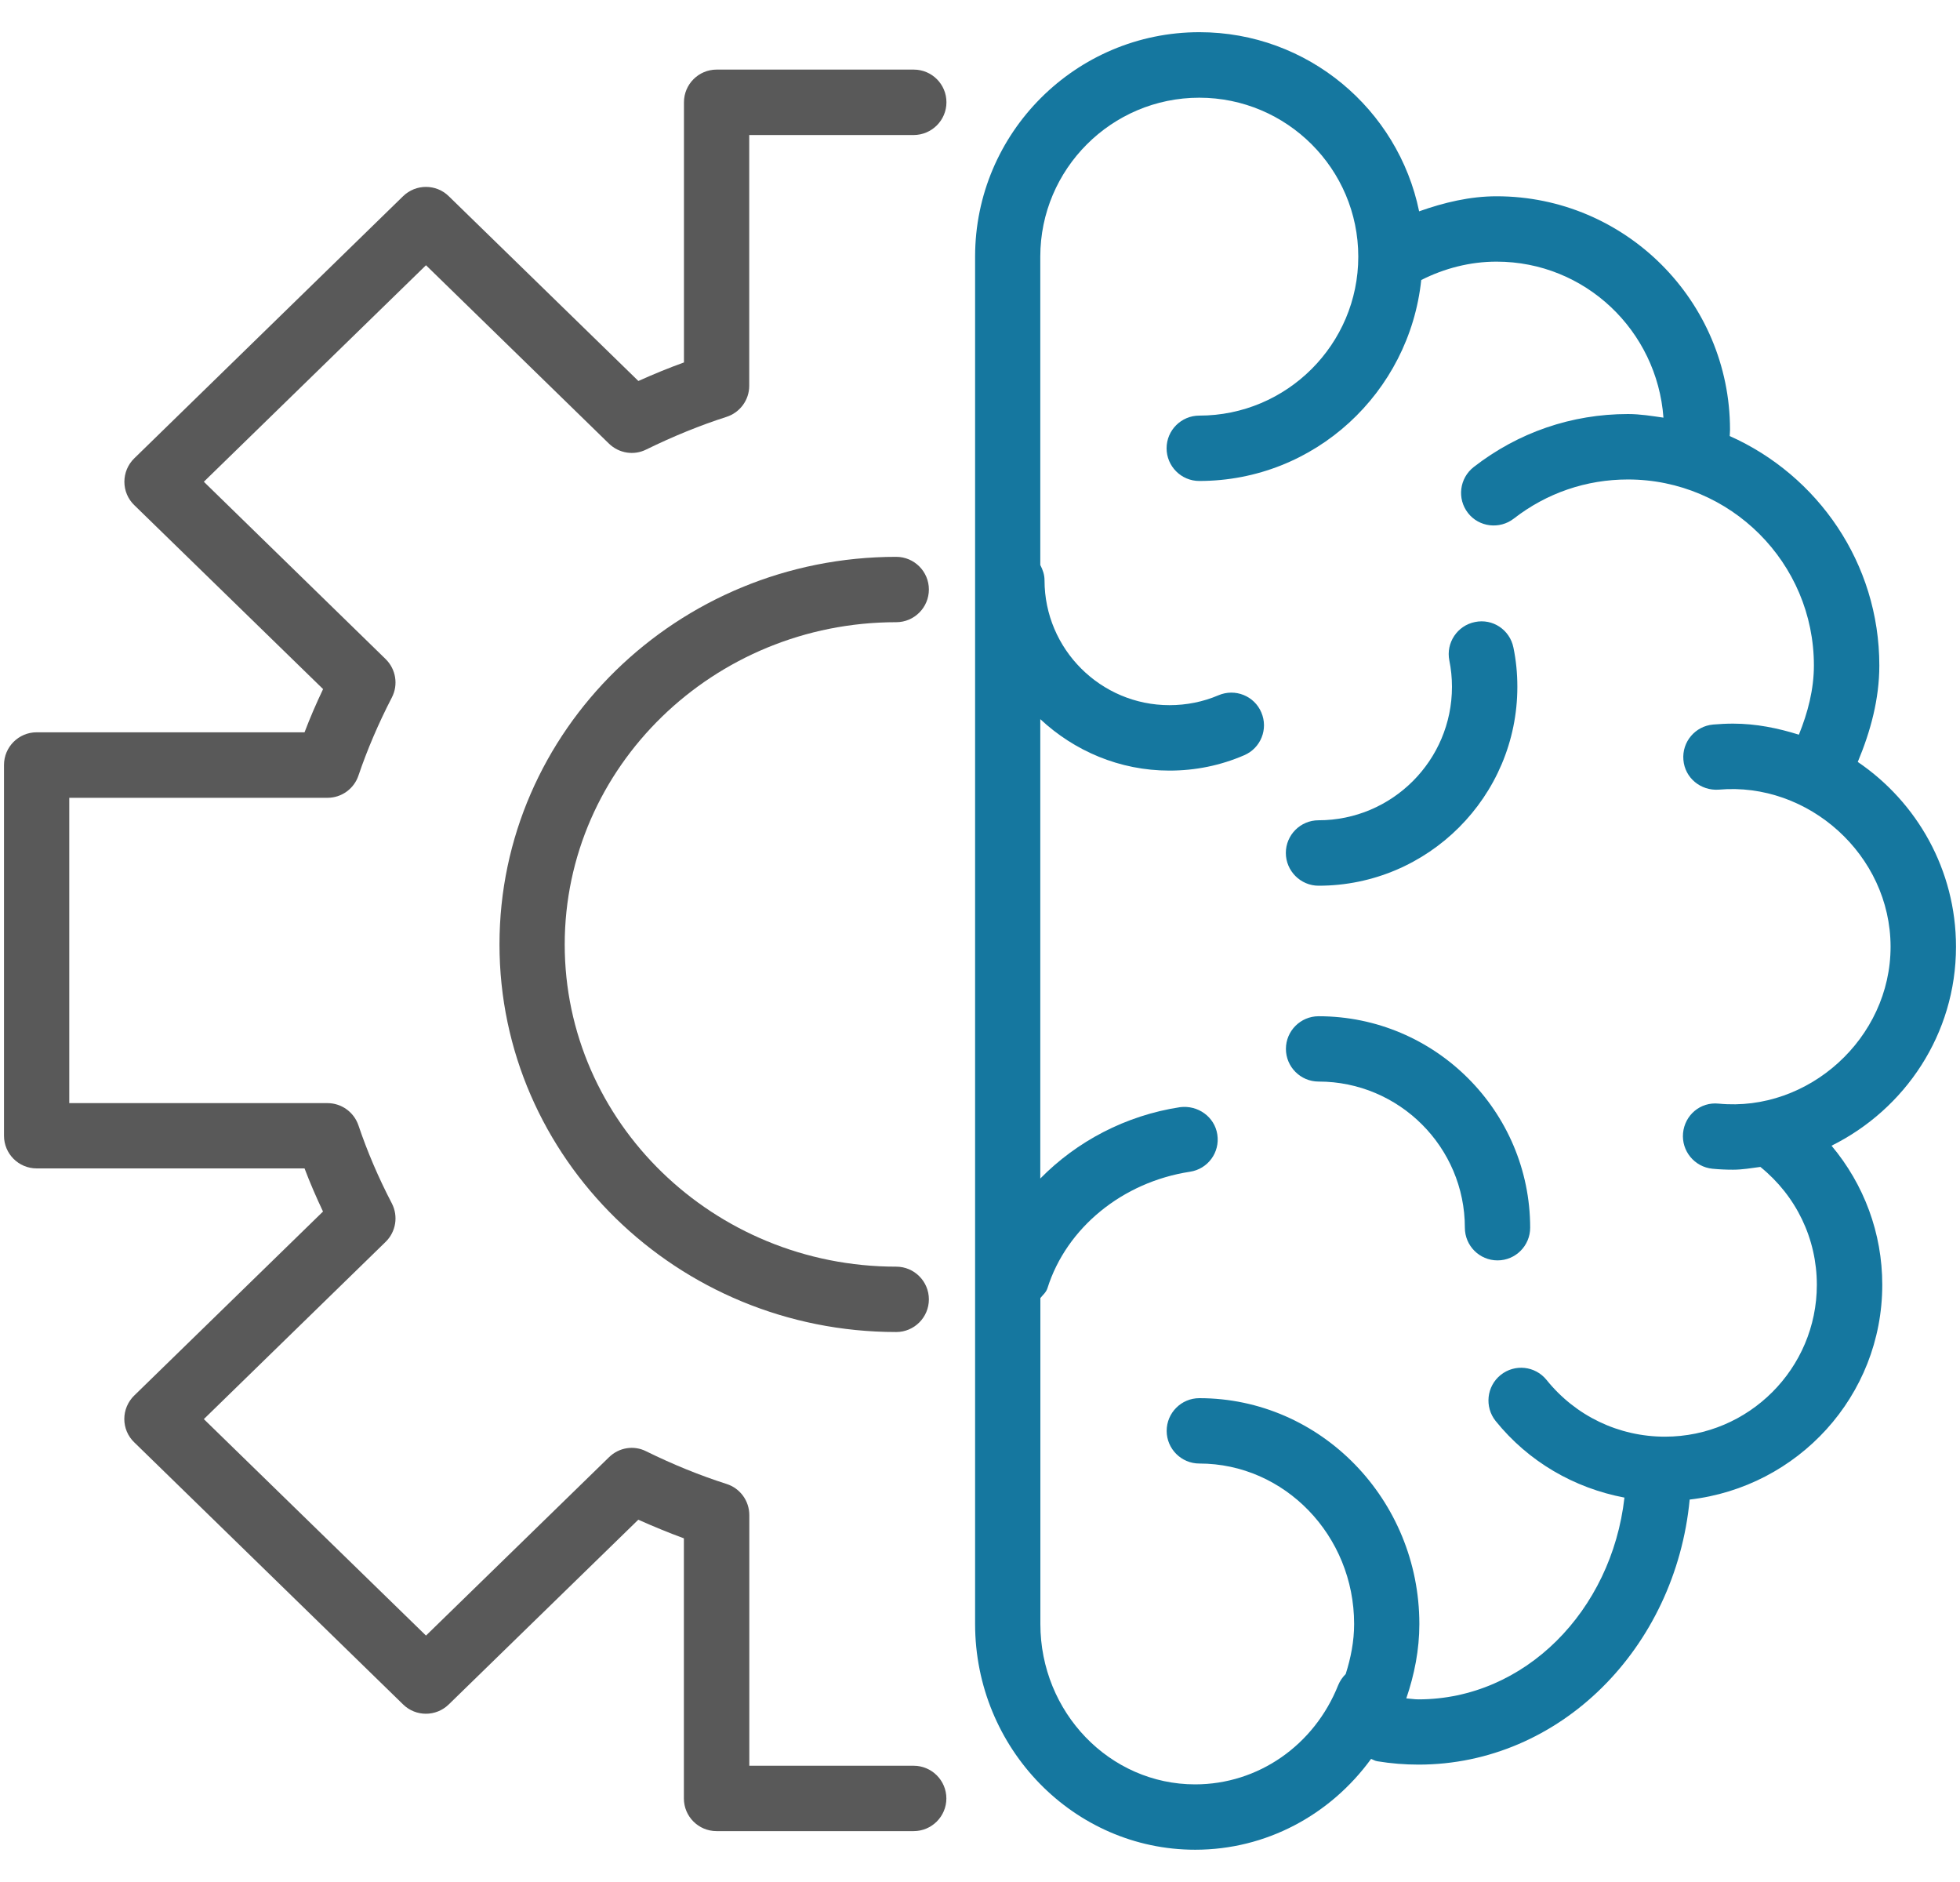
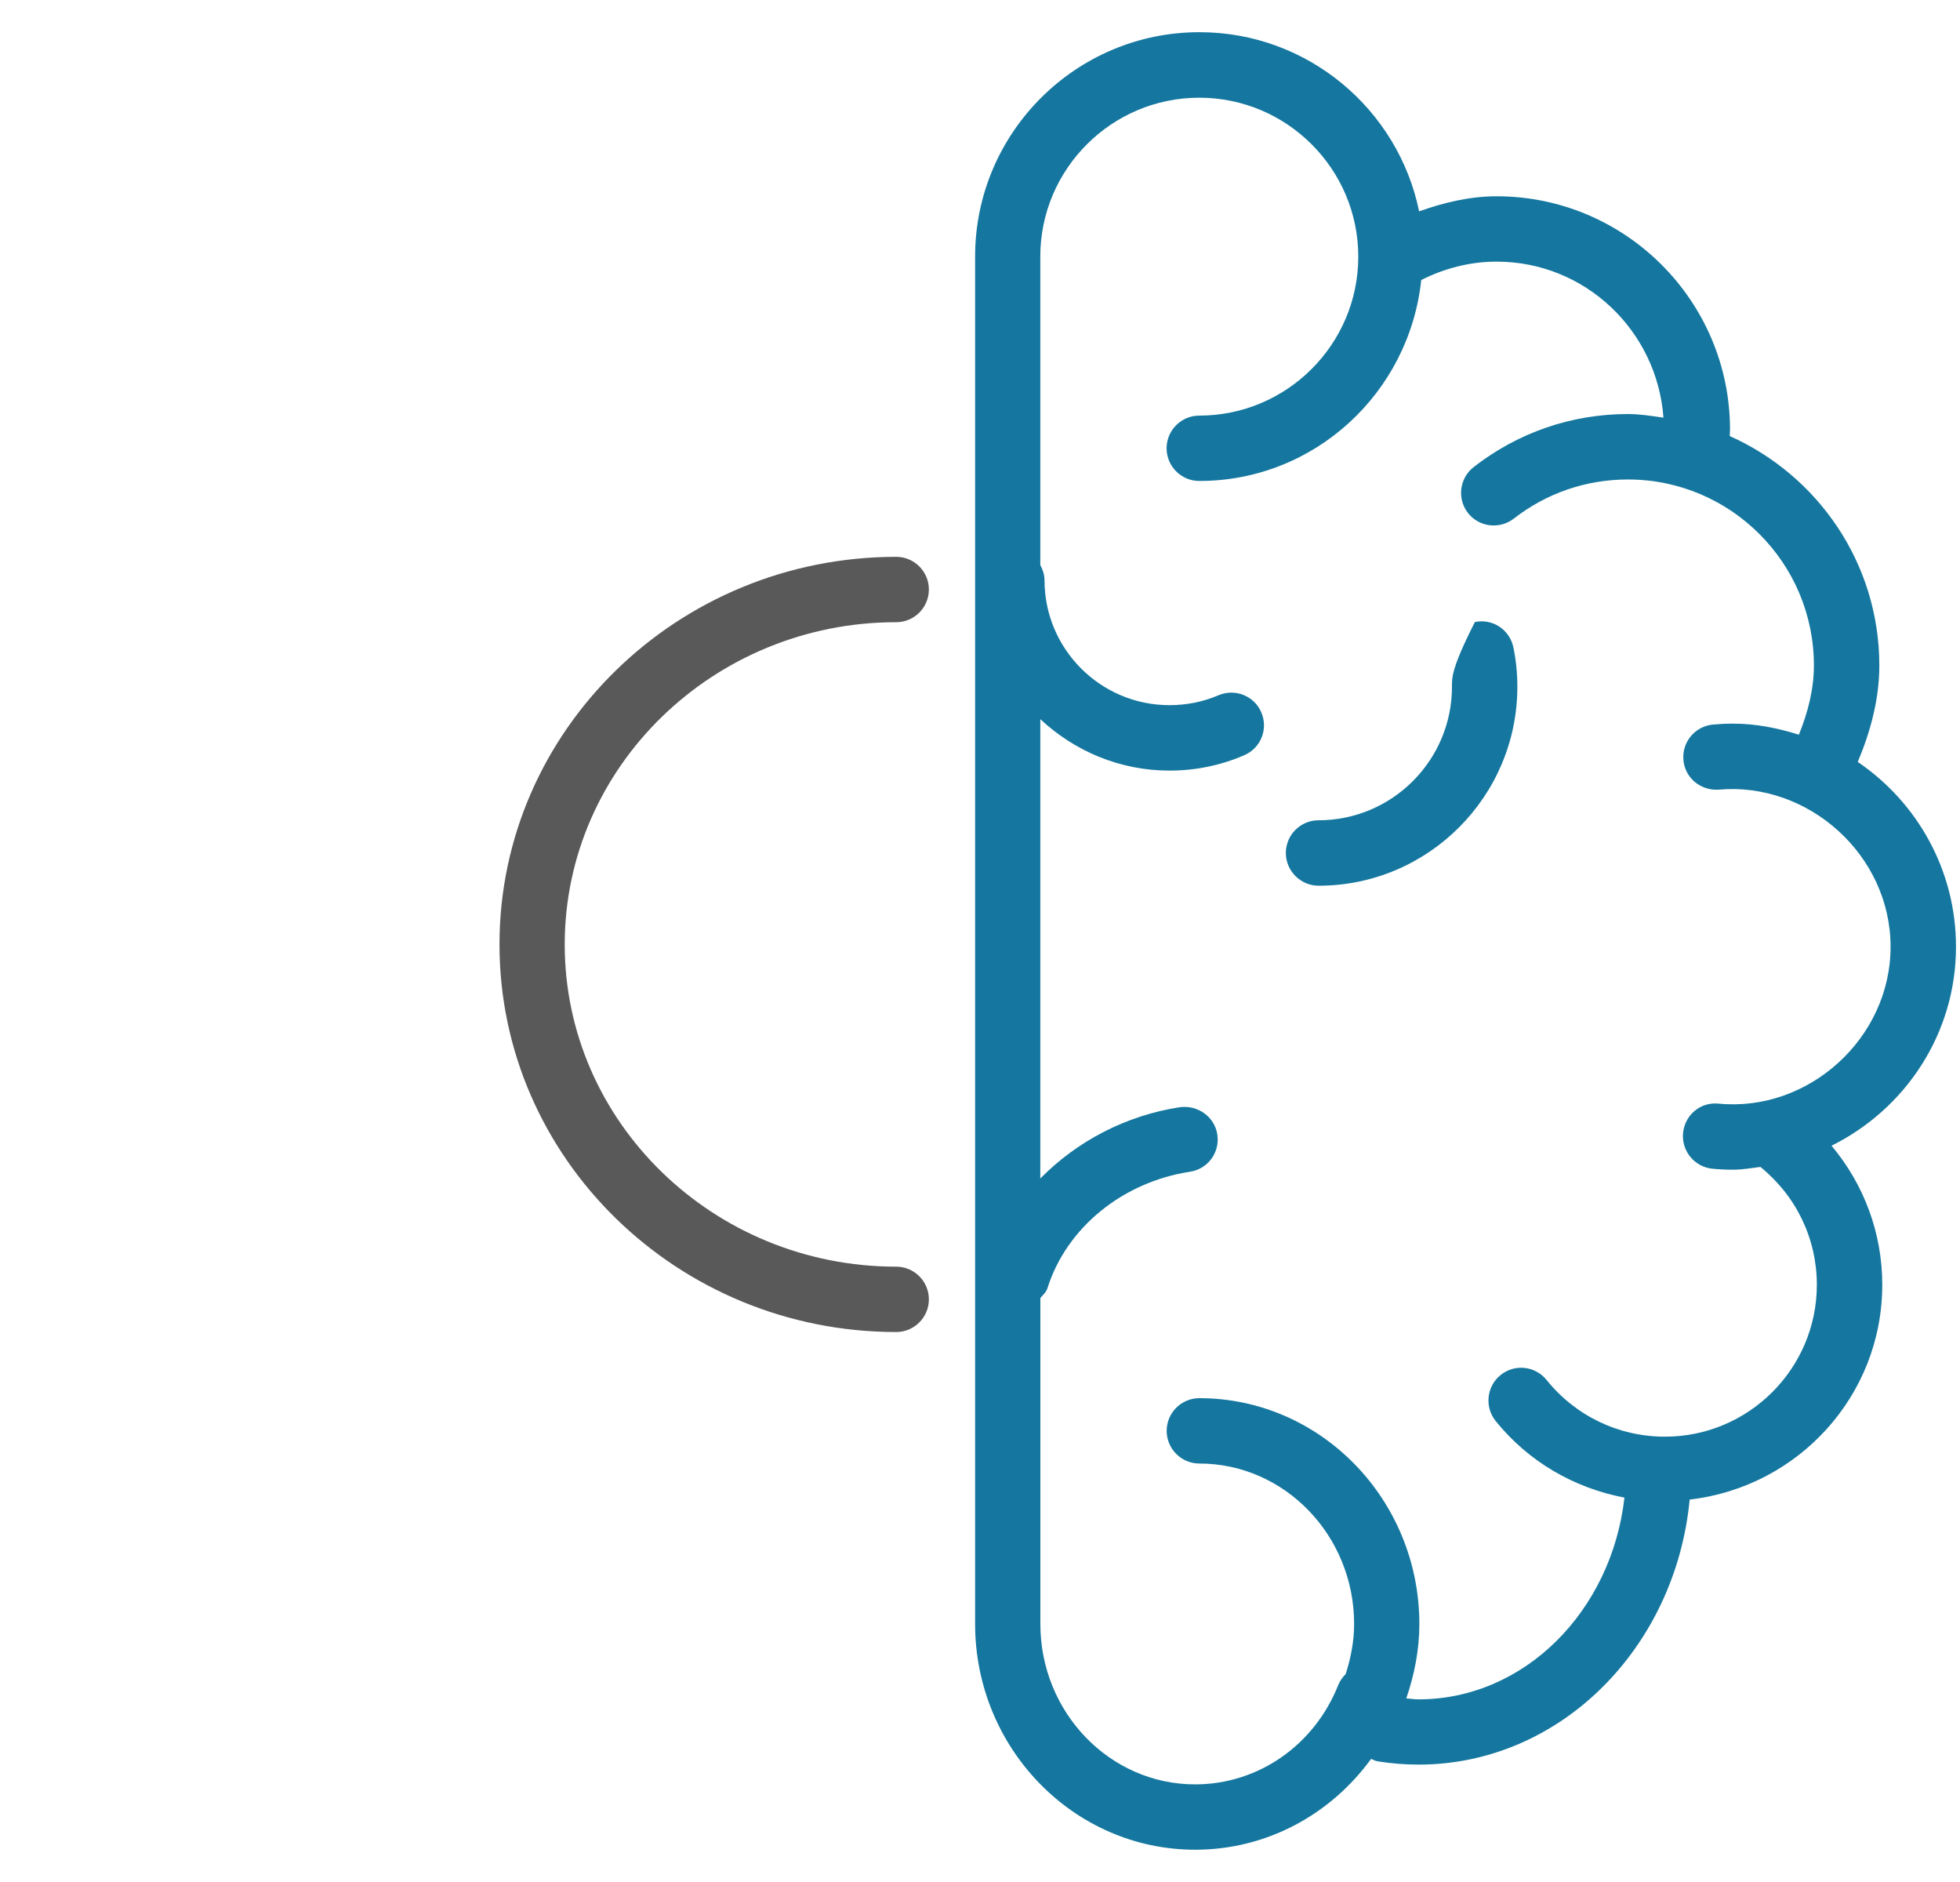
<svg xmlns="http://www.w3.org/2000/svg" width="50px" height="48px" viewBox="0 0 50 48" version="1.1">
  <title>noun_Brain And Settings_1265741@1x</title>
  <desc>Created with Sketch.</desc>
  <g id="Home" stroke="none" stroke-width="1" fill="none" fill-rule="evenodd">
    <g id="Artboard" transform="translate(-503, -770)" fill-rule="nonzero">
      <g id="noun_Brain-And-Settings_1265741" transform="translate(503, 770)">
        <g id="Group">
-           <path d="M24.144,2.608 C24.144,2.148 23.771,1.775 23.31,1.775 L18.281,1.775 C17.821,1.775 17.448,2.15 17.448,2.608 L17.448,9.244 C17.062,9.383 16.675,9.542 16.285,9.717 L11.448,5.004 C11.125,4.688 10.608,4.688 10.283,5.004 L3.423,11.692 C3.263,11.848 3.173,12.065 3.173,12.287 C3.173,12.512 3.263,12.727 3.425,12.883 L8.242,17.575 C8.067,17.942 7.908,18.31 7.769,18.677 L0.935,18.677 C0.475,18.677 0.102,19.052 0.102,19.51 L0.102,28.967 C0.102,29.427 0.475,29.8 0.935,29.8 L7.769,29.8 C7.908,30.167 8.067,30.535 8.24,30.9 L3.423,35.594 C3.263,35.75 3.171,35.967 3.171,36.19 C3.171,36.413 3.26,36.629 3.423,36.785 L10.283,43.471 C10.606,43.788 11.123,43.788 11.448,43.471 L16.283,38.76 C16.671,38.933 17.058,39.092 17.446,39.235 L17.446,45.869 C17.446,46.329 17.819,46.702 18.279,46.702 L23.308,46.702 C23.769,46.702 24.142,46.327 24.142,45.869 C24.142,45.41 23.769,45.035 23.308,45.035 L19.115,45.035 L19.115,38.642 C19.115,38.279 18.881,37.958 18.535,37.848 C17.854,37.631 17.165,37.35 16.488,37.017 C16.171,36.854 15.79,36.917 15.535,37.167 L10.867,41.715 L5.2,36.194 L9.838,31.673 C10.1,31.417 10.165,31.019 9.996,30.692 C9.652,30.033 9.367,29.363 9.144,28.702 C9.029,28.365 8.713,28.135 8.354,28.135 L1.767,28.135 L1.767,20.348 L8.354,20.348 C8.71,20.348 9.029,20.121 9.144,19.781 C9.367,19.123 9.654,18.452 9.996,17.79 C10.165,17.465 10.1,17.067 9.838,16.81 L5.2,12.287 L10.867,6.765 L15.535,11.315 C15.79,11.562 16.171,11.623 16.485,11.465 C17.175,11.127 17.865,10.846 18.531,10.633 C18.877,10.523 19.113,10.202 19.113,9.84 L19.113,3.444 L23.308,3.444 C23.769,3.442 24.144,3.069 24.144,2.608 Z" id="Path" fill="#595959" />
          <path d="M22.863,15.869 C23.323,15.869 23.696,15.494 23.696,15.035 C23.696,14.577 23.323,14.202 22.863,14.202 C17.281,14.202 12.742,18.637 12.742,24.087 C12.742,29.538 17.281,33.973 22.863,33.973 C23.323,33.973 23.696,33.598 23.696,33.14 C23.696,32.681 23.323,32.306 22.863,32.306 C18.2,32.306 14.406,28.619 14.406,24.09 C14.406,19.56 18.202,15.869 22.863,15.869 Z" id="Path" fill="#595959" />
          <path d="M49.898,24.146 C49.898,22.188 48.902,20.458 47.392,19.433 C47.719,18.652 47.942,17.829 47.942,16.973 C47.942,14.363 46.369,12.121 44.125,11.121 C44.127,11.067 44.133,11.015 44.133,10.96 C44.133,7.677 41.462,5.006 38.179,5.006 C37.498,5.006 36.837,5.165 36.202,5.39 C35.667,2.785 33.358,0.821 30.598,0.821 C27.442,0.821 24.875,3.388 24.875,6.544 L24.875,41.417 C24.875,44.592 27.394,47.177 30.49,47.177 C32.296,47.177 33.933,46.294 34.977,44.86 C35.031,44.881 35.079,44.913 35.14,44.921 C35.481,44.977 35.831,45.006 36.188,45.006 C39.798,45.006 42.742,42.031 43.104,38.246 C45.862,37.929 48.017,35.608 48.017,32.767 C48.017,31.448 47.55,30.208 46.723,29.221 C48.596,28.292 49.898,26.375 49.898,24.146 Z M43.846,28.148 C43.375,28.098 42.979,28.442 42.935,28.898 C42.892,29.356 43.227,29.762 43.683,29.808 C43.856,29.825 44.031,29.833 44.21,29.833 C44.45,29.833 44.677,29.792 44.908,29.762 C45.821,30.502 46.348,31.592 46.348,32.769 C46.348,34.904 44.61,36.642 42.473,36.642 C41.294,36.642 40.194,36.115 39.454,35.196 C39.165,34.837 38.642,34.779 38.281,35.069 C37.923,35.358 37.867,35.883 38.154,36.242 C38.992,37.281 40.156,37.952 41.44,38.196 C41.112,41.087 38.894,43.342 36.183,43.342 C36.079,43.342 35.977,43.323 35.875,43.317 C36.083,42.708 36.208,42.075 36.208,41.421 C36.208,38.246 33.692,35.66 30.596,35.66 C30.135,35.66 29.762,36.035 29.762,36.494 C29.762,36.952 30.135,37.327 30.596,37.327 C32.771,37.327 34.544,39.163 34.544,41.419 C34.544,41.86 34.46,42.285 34.329,42.696 C34.25,42.775 34.183,42.869 34.138,42.979 C33.525,44.517 32.094,45.51 30.488,45.51 C28.31,45.51 26.54,43.675 26.54,41.419 L26.54,33.106 C26.606,33.025 26.688,32.96 26.721,32.854 C27.208,31.312 28.637,30.148 30.356,29.885 C30.812,29.817 31.125,29.392 31.054,28.935 C30.985,28.483 30.558,28.181 30.104,28.238 C28.712,28.45 27.467,29.113 26.538,30.058 L26.538,18.342 C27.404,19.15 28.558,19.654 29.833,19.654 C30.496,19.654 31.137,19.523 31.74,19.262 C32.163,19.081 32.358,18.594 32.177,18.171 C31.998,17.746 31.506,17.552 31.083,17.733 C30.692,17.9 30.269,17.985 29.833,17.985 C28.077,17.985 26.646,16.556 26.646,14.8 C26.646,14.656 26.6,14.529 26.538,14.41 L26.538,6.546 C26.538,4.31 28.358,2.492 30.594,2.492 C32.829,2.492 34.65,4.31 34.65,6.546 C34.65,8.781 32.829,10.6 30.594,10.6 C30.133,10.6 29.76,10.975 29.76,11.433 C29.76,11.892 30.133,12.267 30.594,12.267 C33.544,12.267 35.952,10.012 36.256,7.142 C36.848,6.842 37.508,6.673 38.177,6.673 C40.438,6.673 42.273,8.433 42.435,10.652 C42.138,10.61 41.842,10.56 41.531,10.56 C40.092,10.56 38.729,11.029 37.594,11.912 C37.231,12.196 37.165,12.719 37.448,13.083 C37.727,13.444 38.254,13.508 38.617,13.227 C39.456,12.575 40.465,12.229 41.529,12.229 C44.146,12.229 46.273,14.356 46.273,16.971 C46.273,17.585 46.117,18.177 45.89,18.738 C45.356,18.571 44.798,18.456 44.21,18.456 C44.04,18.456 43.871,18.465 43.704,18.479 C43.246,18.519 42.904,18.921 42.944,19.381 C42.981,19.84 43.385,20.171 43.844,20.14 C46.127,19.935 48.227,21.804 48.229,24.144 C48.231,26.483 46.131,28.369 43.846,28.148 Z" id="Shape" fill="#15779F" />
-           <path d="M33.638,22.59 C36.433,22.59 38.708,20.312 38.708,17.517 C38.708,17.173 38.675,16.84 38.608,16.517 C38.517,16.065 38.081,15.769 37.625,15.865 C37.175,15.956 36.883,16.396 36.973,16.846 C37.017,17.062 37.04,17.288 37.04,17.517 C37.04,19.394 35.513,20.921 33.635,20.921 C33.175,20.921 32.802,21.296 32.802,21.754 C32.802,22.212 33.177,22.59 33.638,22.59 Z" id="Path" fill="#15779F" />
-           <path d="M33.638,25.919 C33.177,25.919 32.804,26.294 32.804,26.752 C32.804,27.21 33.177,27.585 33.638,27.585 C35.694,27.585 37.369,29.258 37.369,31.312 C37.369,31.773 37.742,32.146 38.202,32.146 C38.663,32.146 39.035,31.771 39.035,31.312 C39.033,28.34 36.612,25.919 33.638,25.919 Z" id="Path" fill="#15779F" />
+           <path d="M33.638,22.59 C36.433,22.59 38.708,20.312 38.708,17.517 C38.708,17.173 38.675,16.84 38.608,16.517 C38.517,16.065 38.081,15.769 37.625,15.865 C37.017,17.062 37.04,17.288 37.04,17.517 C37.04,19.394 35.513,20.921 33.635,20.921 C33.175,20.921 32.802,21.296 32.802,21.754 C32.802,22.212 33.177,22.59 33.638,22.59 Z" id="Path" fill="#15779F" />
        </g>
      </g>
    </g>
  </g>
</svg>